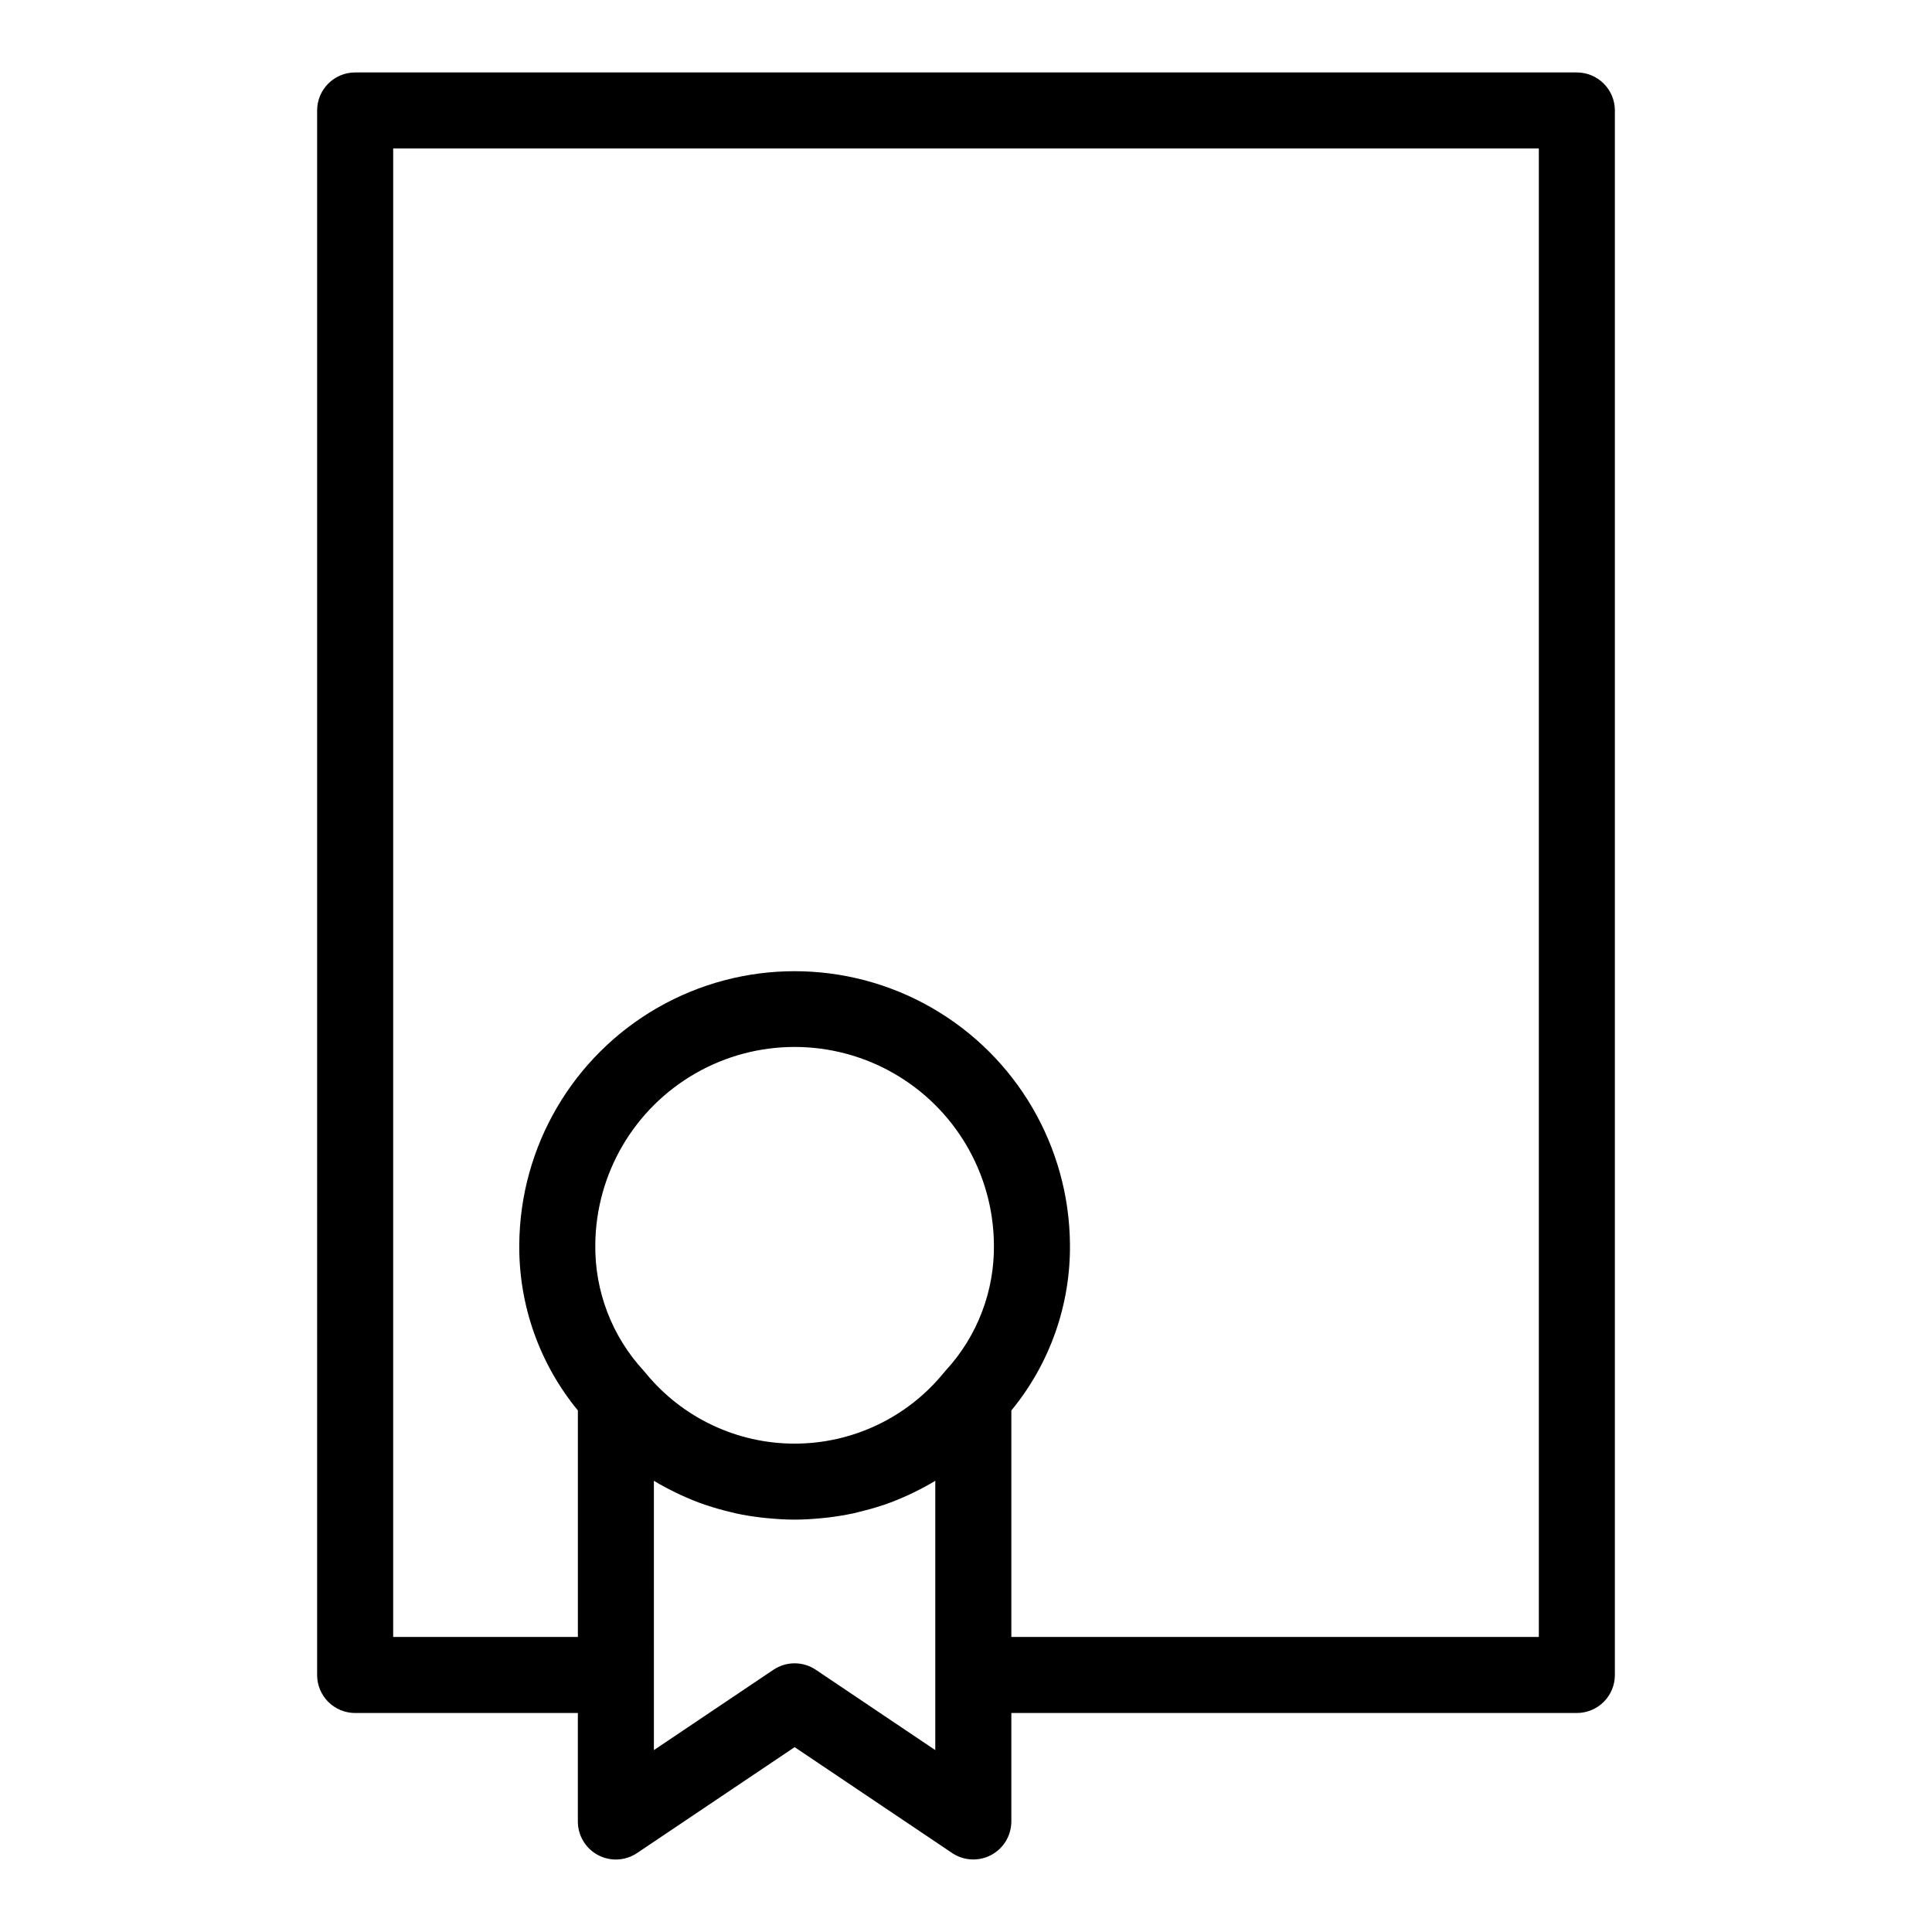
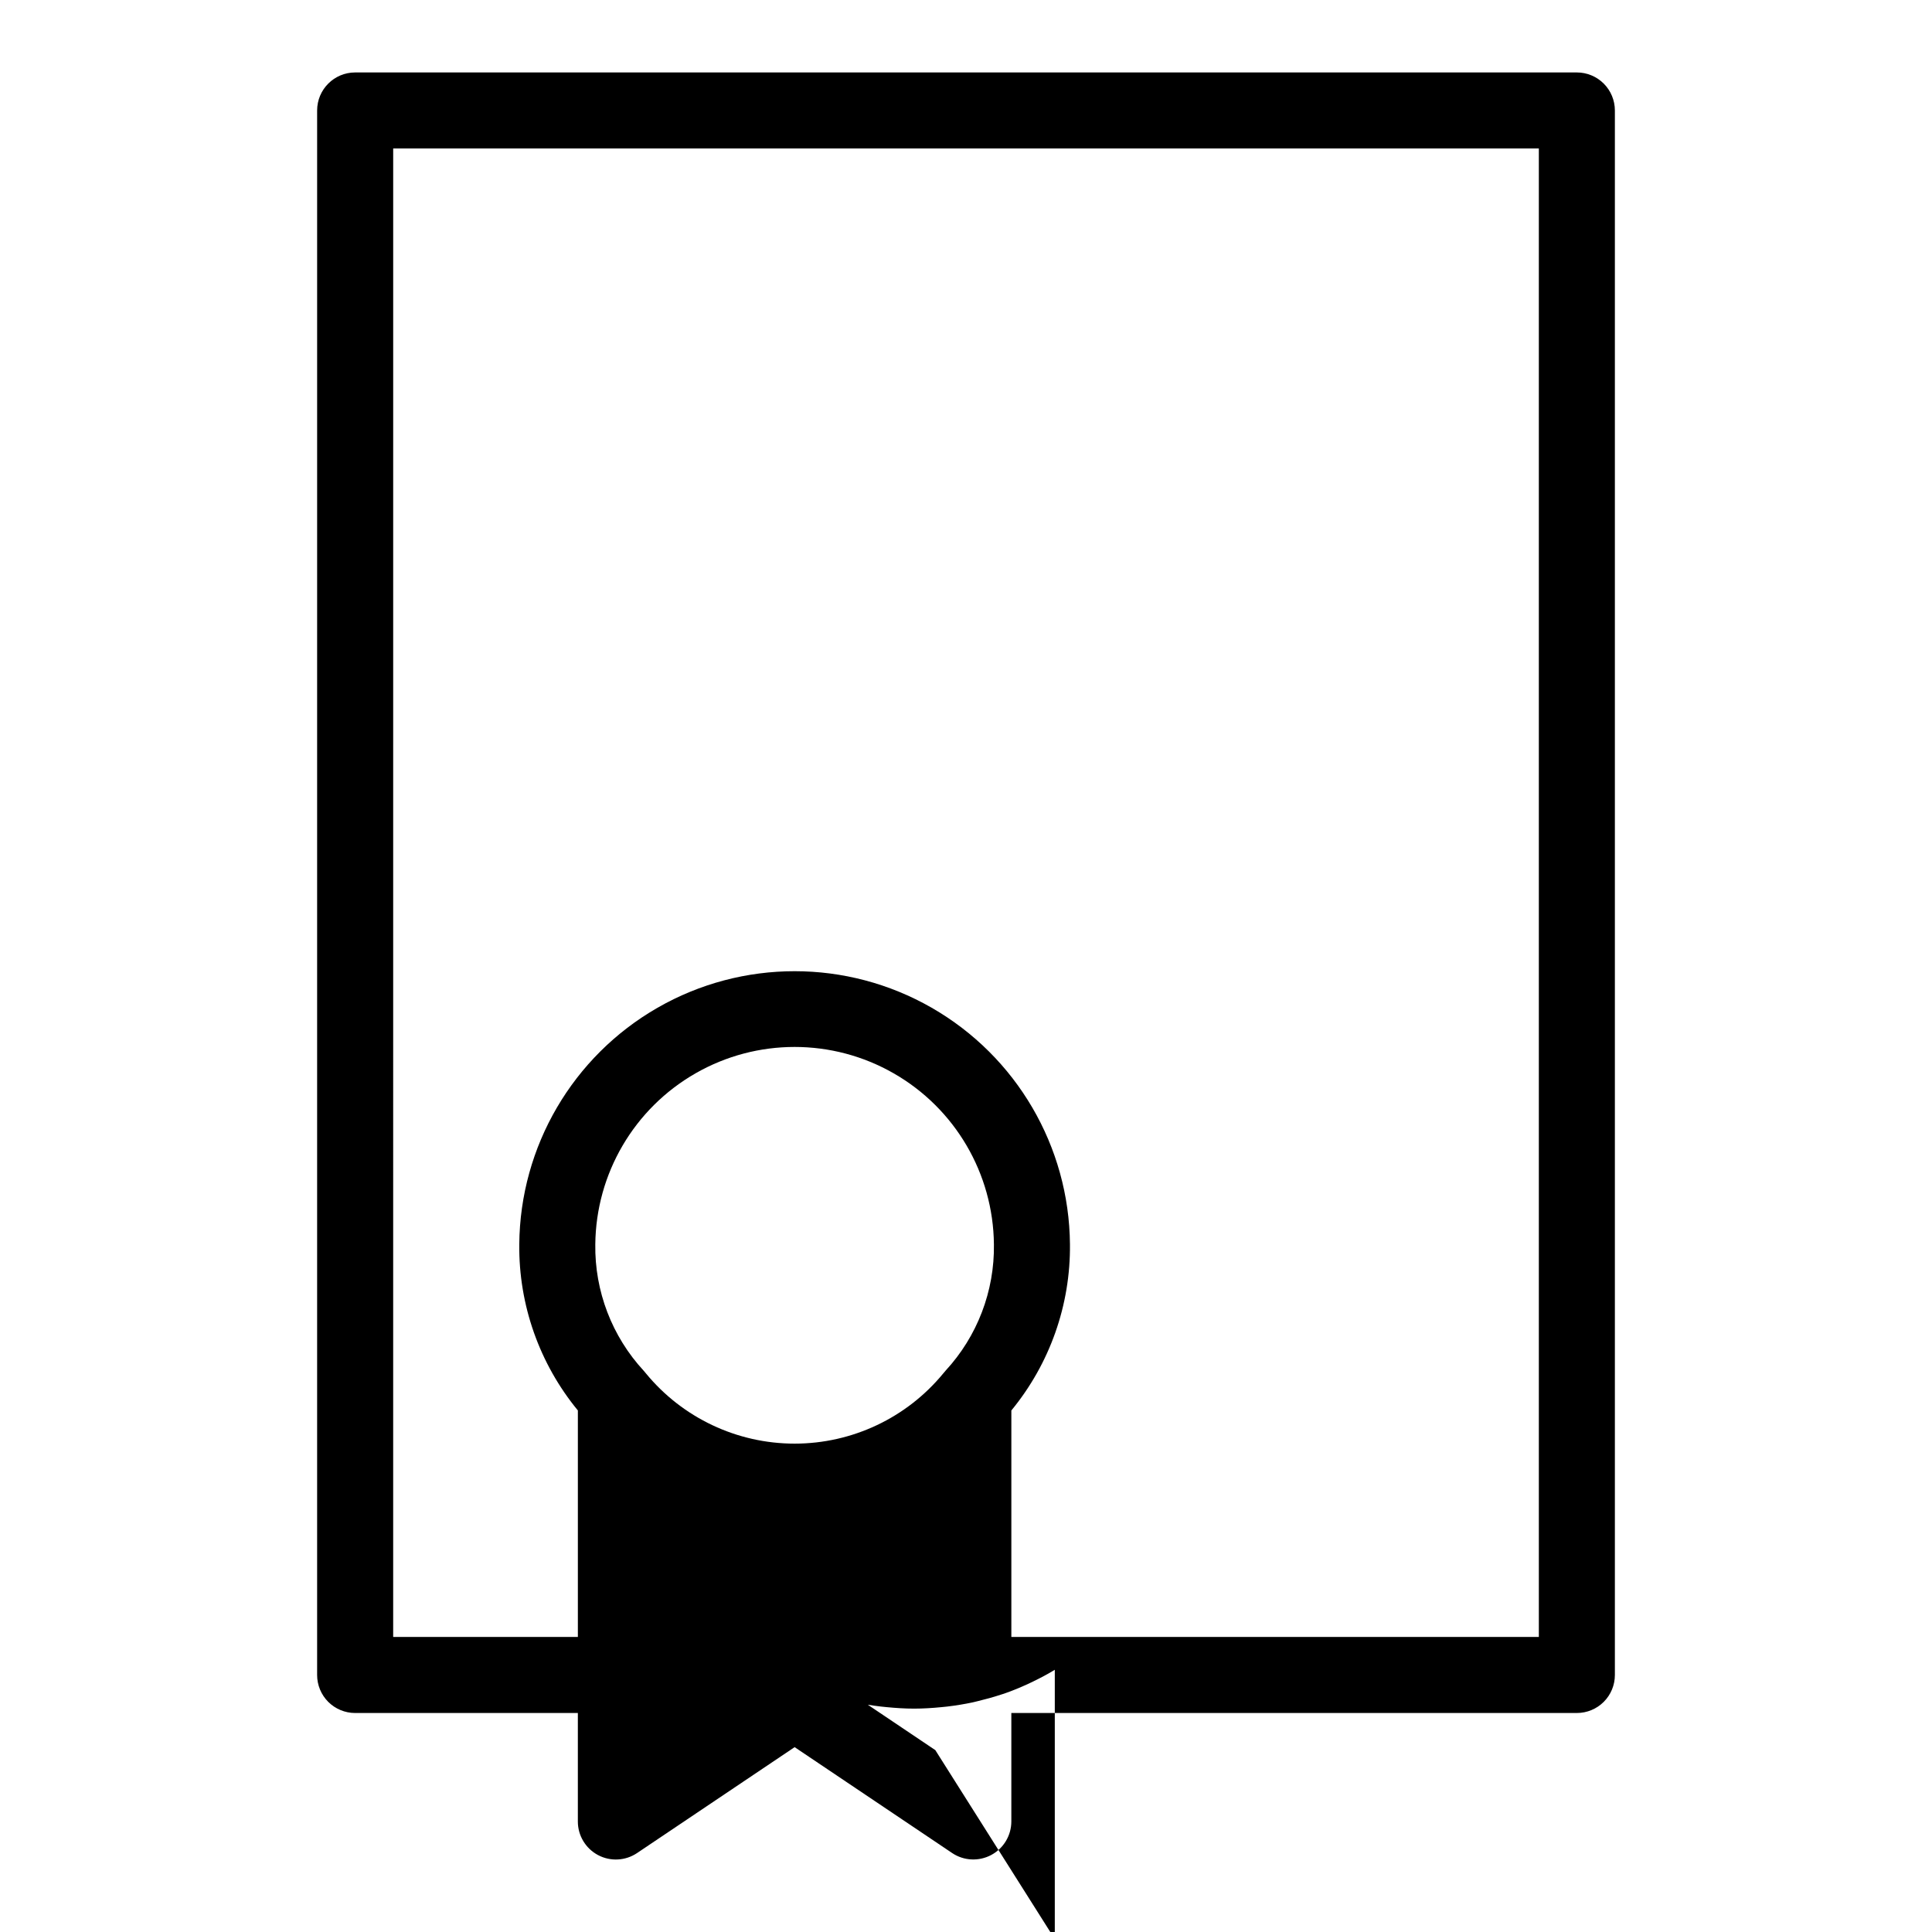
<svg xmlns="http://www.w3.org/2000/svg" fill="#000000" width="800px" height="800px" version="1.1" viewBox="144 144 512 512">
-   <path d="m228.04 587.89c0 2.672 1.062 5.234 2.949 7.125 1.891 1.887 4.453 2.949 7.125 2.949h59.023v28.746c-0.004 3.727 2.051 7.148 5.34 8.902 3.285 1.75 7.273 1.543 10.363-0.539l41.746-28.059 41.742 28.059h-0.004c3.09 2.074 7.07 2.273 10.355 0.523 3.281-1.75 5.332-5.164 5.336-8.887v-28.746h149.87c2.672 0 5.234-1.062 7.125-2.949 1.891-1.891 2.949-4.453 2.949-7.125v-414.61c0-2.672-1.059-5.234-2.949-7.125-1.891-1.891-4.453-2.953-7.125-2.953h-323.77c-5.562 0-10.074 4.512-10.074 10.078zm166.52-80.609c-0.195 0.211-0.387 0.438-0.57 0.672v-0.004c-9.691 11.793-24.148 18.629-39.41 18.629-15.266 0-29.723-6.836-39.414-18.629-0.176-0.23-0.367-0.457-0.562-0.672v0.004c-8.426-9.113-13.027-21.117-12.844-33.523 0.184-18.75 10.293-35.992 26.559-45.312 16.266-9.324 36.254-9.324 52.52 0 16.27 9.32 26.375 26.562 26.559 45.312 0.184 12.406-4.414 24.406-12.84 33.516zm-2.691 100.52-31.664-21.289c-3.402-2.289-7.848-2.289-11.246 0l-31.668 21.285-0.004-71.371c1.863 1.137 3.805 2.156 5.777 3.117l1.309 0.625c2.07 0.953 4.18 1.828 6.352 2.578 0.281 0.098 0.57 0.172 0.852 0.266 2.016 0.676 4.098 1.25 6.195 1.742 0.398 0.09 0.785 0.203 1.184 0.289 2.254 0.504 4.535 0.855 6.863 1.129 0.504 0.059 0.977 0.102 1.473 0.152 2.402 0.23 4.828 0.395 7.281 0.395s4.875-0.16 7.281-0.395c0.504-0.051 1.008-0.09 1.48-0.152 2.312-0.273 4.602-0.645 6.848-1.129 0.406-0.086 0.805-0.195 1.211-0.293 2.086-0.504 4.141-1.062 6.152-1.727 0.297-0.102 0.598-0.18 0.891-0.281 2.156-0.746 4.258-1.617 6.316-2.562l1.355-0.645c1.965-0.957 3.894-1.969 5.754-3.109v71.371zm-143.67-424.45h303.61v394.45h-139.79v-60.012c10.199-12.398 15.699-27.992 15.531-44.043-0.215-25.926-14.172-49.789-36.66-62.691s-50.133-12.902-72.621 0-36.441 36.766-36.656 62.691c-0.168 16.047 5.332 31.641 15.527 44.035v60.02h-48.945z" />
+   <path d="m228.04 587.89c0 2.672 1.062 5.234 2.949 7.125 1.891 1.887 4.453 2.949 7.125 2.949h59.023v28.746c-0.004 3.727 2.051 7.148 5.34 8.902 3.285 1.75 7.273 1.543 10.363-0.539l41.746-28.059 41.742 28.059h-0.004c3.09 2.074 7.07 2.273 10.355 0.523 3.281-1.75 5.332-5.164 5.336-8.887v-28.746h149.87c2.672 0 5.234-1.062 7.125-2.949 1.891-1.891 2.949-4.453 2.949-7.125v-414.61c0-2.672-1.059-5.234-2.949-7.125-1.891-1.891-4.453-2.953-7.125-2.953h-323.77c-5.562 0-10.074 4.512-10.074 10.078zm166.52-80.609c-0.195 0.211-0.387 0.438-0.57 0.672v-0.004c-9.691 11.793-24.148 18.629-39.41 18.629-15.266 0-29.723-6.836-39.414-18.629-0.176-0.23-0.367-0.457-0.562-0.672v0.004c-8.426-9.113-13.027-21.117-12.844-33.523 0.184-18.75 10.293-35.992 26.559-45.312 16.266-9.324 36.254-9.324 52.52 0 16.27 9.32 26.375 26.562 26.559 45.312 0.184 12.406-4.414 24.406-12.84 33.516zm-2.691 100.52-31.664-21.289c-3.402-2.289-7.848-2.289-11.246 0c1.863 1.137 3.805 2.156 5.777 3.117l1.309 0.625c2.07 0.953 4.18 1.828 6.352 2.578 0.281 0.098 0.57 0.172 0.852 0.266 2.016 0.676 4.098 1.25 6.195 1.742 0.398 0.09 0.785 0.203 1.184 0.289 2.254 0.504 4.535 0.855 6.863 1.129 0.504 0.059 0.977 0.102 1.473 0.152 2.402 0.23 4.828 0.395 7.281 0.395s4.875-0.16 7.281-0.395c0.504-0.051 1.008-0.09 1.48-0.152 2.312-0.273 4.602-0.645 6.848-1.129 0.406-0.086 0.805-0.195 1.211-0.293 2.086-0.504 4.141-1.062 6.152-1.727 0.297-0.102 0.598-0.18 0.891-0.281 2.156-0.746 4.258-1.617 6.316-2.562l1.355-0.645c1.965-0.957 3.894-1.969 5.754-3.109v71.371zm-143.67-424.45h303.61v394.45h-139.79v-60.012c10.199-12.398 15.699-27.992 15.531-44.043-0.215-25.926-14.172-49.789-36.66-62.691s-50.133-12.902-72.621 0-36.441 36.766-36.656 62.691c-0.168 16.047 5.332 31.641 15.527 44.035v60.02h-48.945z" />
</svg>